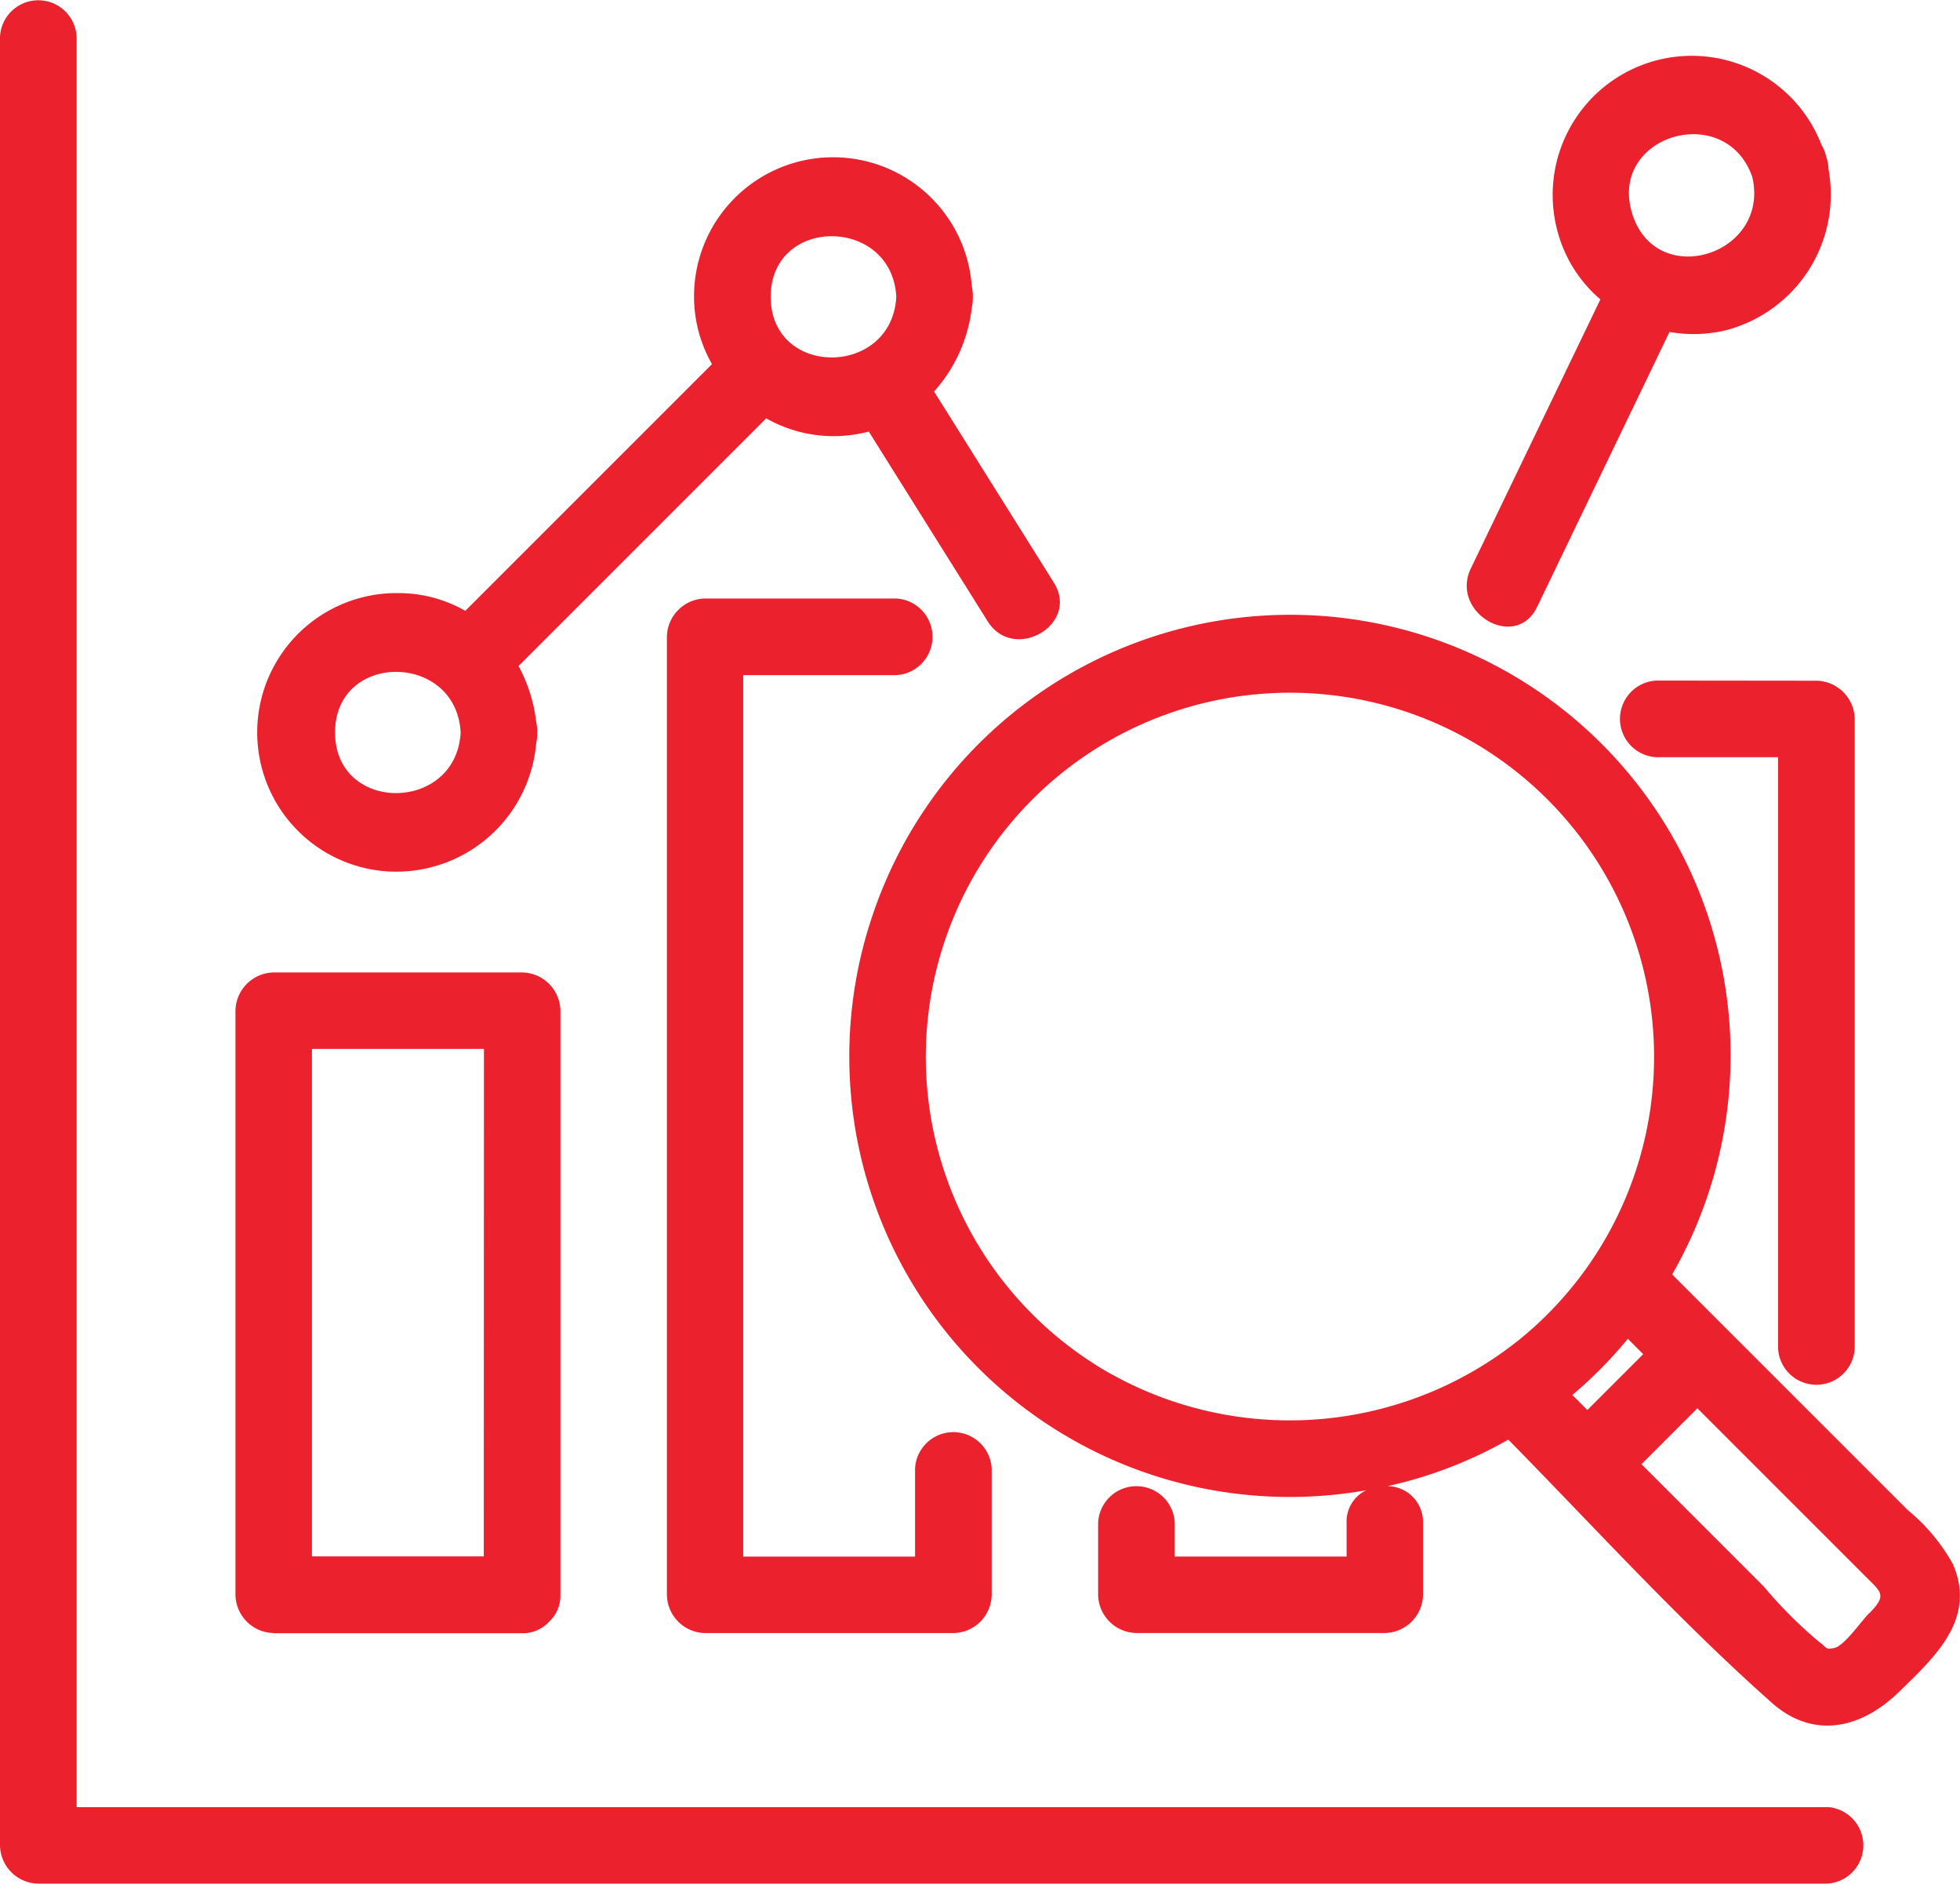
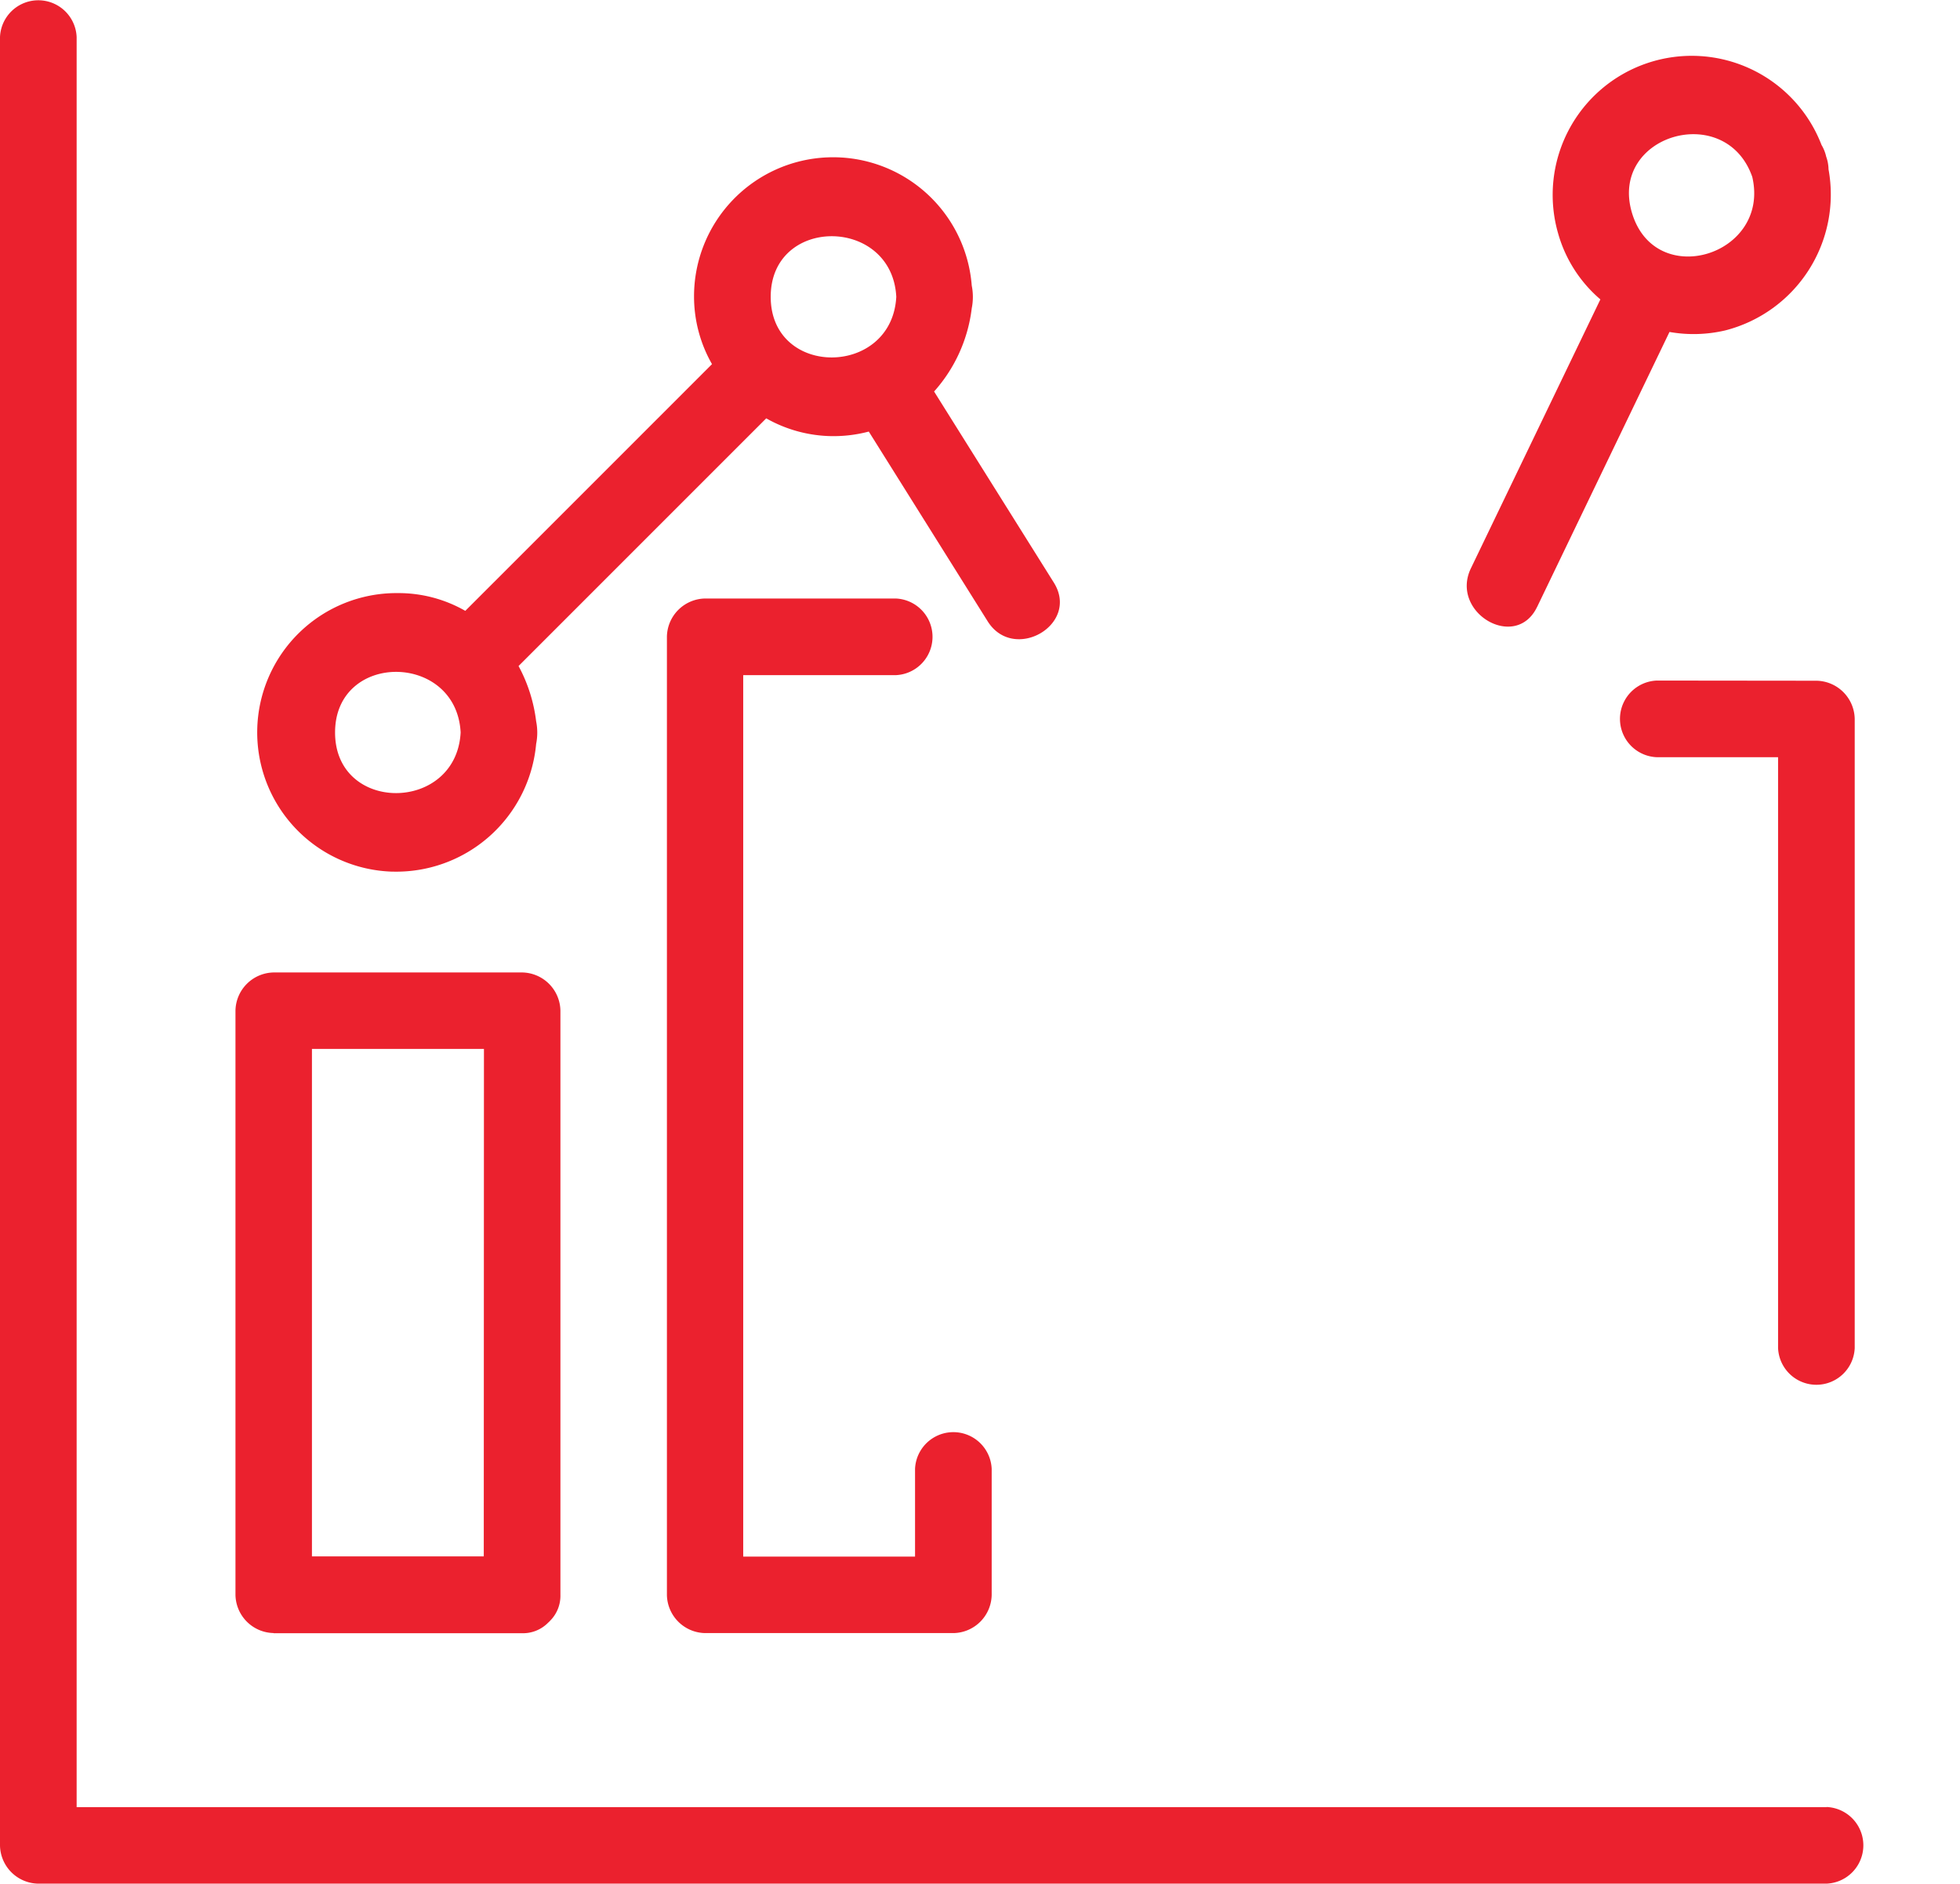
<svg xmlns="http://www.w3.org/2000/svg" id="Groupe_211" data-name="Groupe 211" width="56.518" height="54.32" viewBox="0 0 56.518 54.32">
  <defs>
    <clipPath id="clip-path">
      <rect id="Rectangle_119" data-name="Rectangle 119" width="56.518" height="54.32" fill="#eb212e" />
    </clipPath>
  </defs>
  <g id="Groupe_173" data-name="Groupe 173" clip-path="url(#clip-path)">
-     <path id="Tracé_454" data-name="Tracé 454" d="M131.592,99.689a5.438,5.438,0,0,0-1.317-1.584l-2.57-2.57-4.221-4.221a12.7,12.7,0,1,0-23.012-10.488,12.7,12.7,0,0,0,14.189,16.711,1,1,0,0,0-.565.941v.97h-4.955v-.97a1.106,1.106,0,0,0-2.21,0v2.075a1.121,1.121,0,0,0,1.1,1.1H115.2a1.121,1.121,0,0,0,1.1-1.1V98.479a1.033,1.033,0,0,0-1.024-1.061,12.411,12.411,0,0,0,3.482-1.342c2.5,2.542,4.936,5.227,7.6,7.589,1.215,1.078,2.595.728,3.663-.31,1.024-1,2.236-2.091,1.568-3.666m-8.938-6.079-1.612,1.612-.433-.433a12.585,12.585,0,0,0,1.6-1.62l.441.442m-15.579.437a10.5,10.5,0,1,1,12.115-.941,10.581,10.581,0,0,1-12.115.941m22.078,7.053c-.2.2-.7.923-.983.983s-.219-.024-.435-.17a12.779,12.779,0,0,1-1.6-1.6l-2.549-2.549-.98-.98,1.612-1.612,4.839,4.839c.479.479.638.548.1,1.089" transform="translate(-75.266 -54.565)" fill="#eb212e" />
    <path id="Tracé_455" data-name="Tracé 455" d="M52.672,52.11H2.21V1.067a1.106,1.106,0,0,0-2.21,0V53.215a1.121,1.121,0,0,0,1.1,1.1H52.672a1.106,1.106,0,0,0,0-2.21" transform="translate(0 0)" fill="#eb212e" />
    <path id="Tracé_456" data-name="Tracé 456" d="M28.735,133.234H35.9a1.018,1.018,0,0,0,.747-.3c.013-.011.025-.024.038-.035l.02-.022a1.019,1.019,0,0,0,.3-.752V115.281a1.121,1.121,0,0,0-1.1-1.1H28.735a1.121,1.121,0,0,0-1.1,1.1v16.848a1.121,1.121,0,0,0,1.1,1.1m6.06-2.21H29.84V116.386H34.8Z" transform="translate(-20.845 -86.14)" fill="#eb212e" />
    <path id="Tracé_457" data-name="Tracé 457" d="M80.5,72.492H84.9a1.106,1.106,0,0,0,0-2.21H79.4a1.121,1.121,0,0,0-1.1,1.1V99.014a1.121,1.121,0,0,0,1.1,1.1h7.165a1.121,1.121,0,0,0,1.1-1.1V95.379a1.106,1.106,0,0,0-2.21,0v2.53H80.5V72.492Z" transform="translate(-59.069 -53.024)" fill="#eb212e" />
    <path id="Tracé_458" data-name="Tracé 458" d="M191.272,79.918a1.106,1.106,0,0,0,0,2.21h3.5V99.165a1.106,1.106,0,0,0,2.21,0V81.023a1.121,1.121,0,0,0-1.1-1.1Z" transform="translate(-143.5 -60.294)" fill="#eb212e" />
    <path id="Tracé_459" data-name="Tracé 459" d="M34.209,39.081A4.05,4.05,0,0,0,38.355,35.4a1.673,1.673,0,0,0,0-.654,4.486,4.486,0,0,0-.507-1.593l7.142-7.142a3.938,3.938,0,0,0,1.78.51,3.978,3.978,0,0,0,1.177-.129l3.428,5.471c.753,1.2,2.666.095,1.908-1.116l-3.453-5.51a4.379,4.379,0,0,0,1.086-2.4,1.666,1.666,0,0,0,0-.654,4.01,4.01,0,0,0-8.008.325,3.932,3.932,0,0,0,.518,1.94l-7.114,7.114a3.872,3.872,0,0,0-1.945-.512,4.017,4.017,0,0,0-.159,8.032M48.74,22.507c-.125,2.321-3.621,2.34-3.621,0s3.5-2.32,3.621,0M36.178,35.069c-.125,2.321-3.621,2.34-3.621,0s3.5-2.32,3.621,0" transform="translate(-22.895 -13.948)" fill="#eb212e" />
    <path id="Tracé_460" data-name="Tracé 460" d="M174.27,22.443l3.818-7.931a4,4,0,0,0,1.606-.044,4.046,4.046,0,0,0,2.98-4.646,1.133,1.133,0,0,0-.067-.363,1.143,1.143,0,0,0-.135-.339,4.01,4.01,0,0,0-7.595,2.553,3.886,3.886,0,0,0,1.218,1.9l-3.733,7.753c-.614,1.276,1.291,2.4,1.908,1.115m6.205-12.4c.526,2.257-2.794,3.287-3.468,1.04s2.7-3.239,3.468-1.04" transform="translate(-129.947 -4.94)" fill="#eb212e" />
  </g>
</svg>